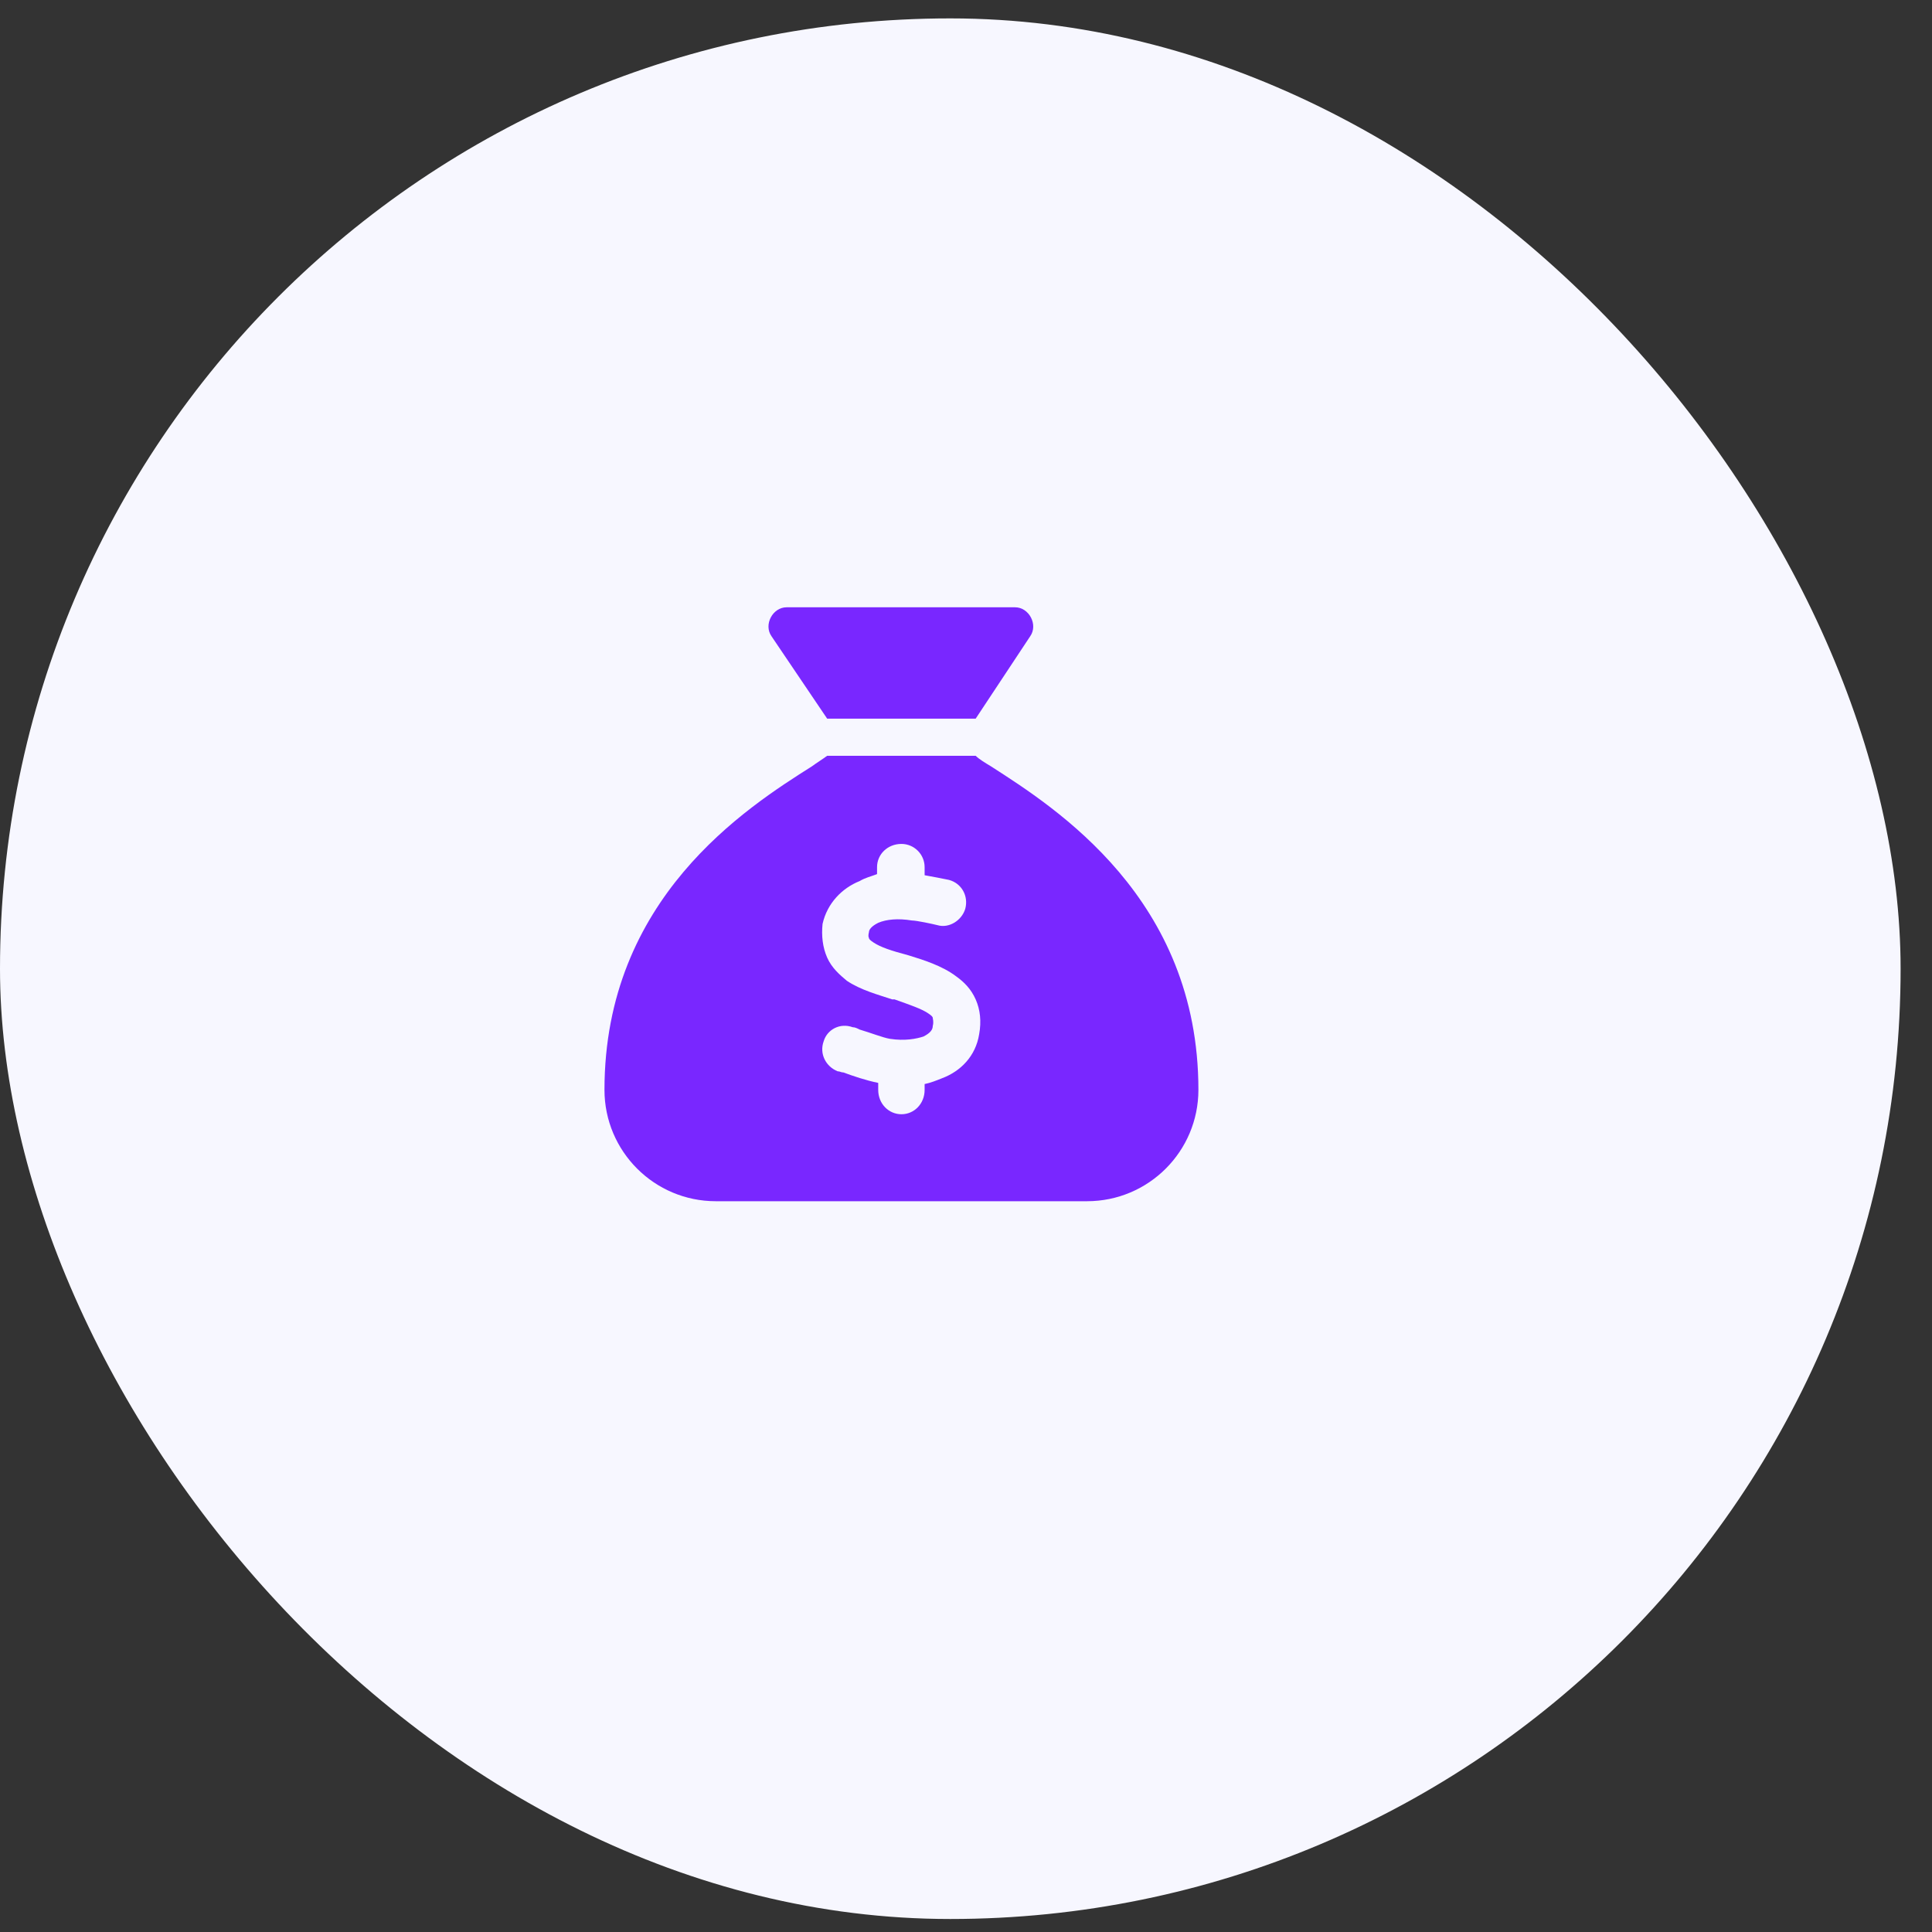
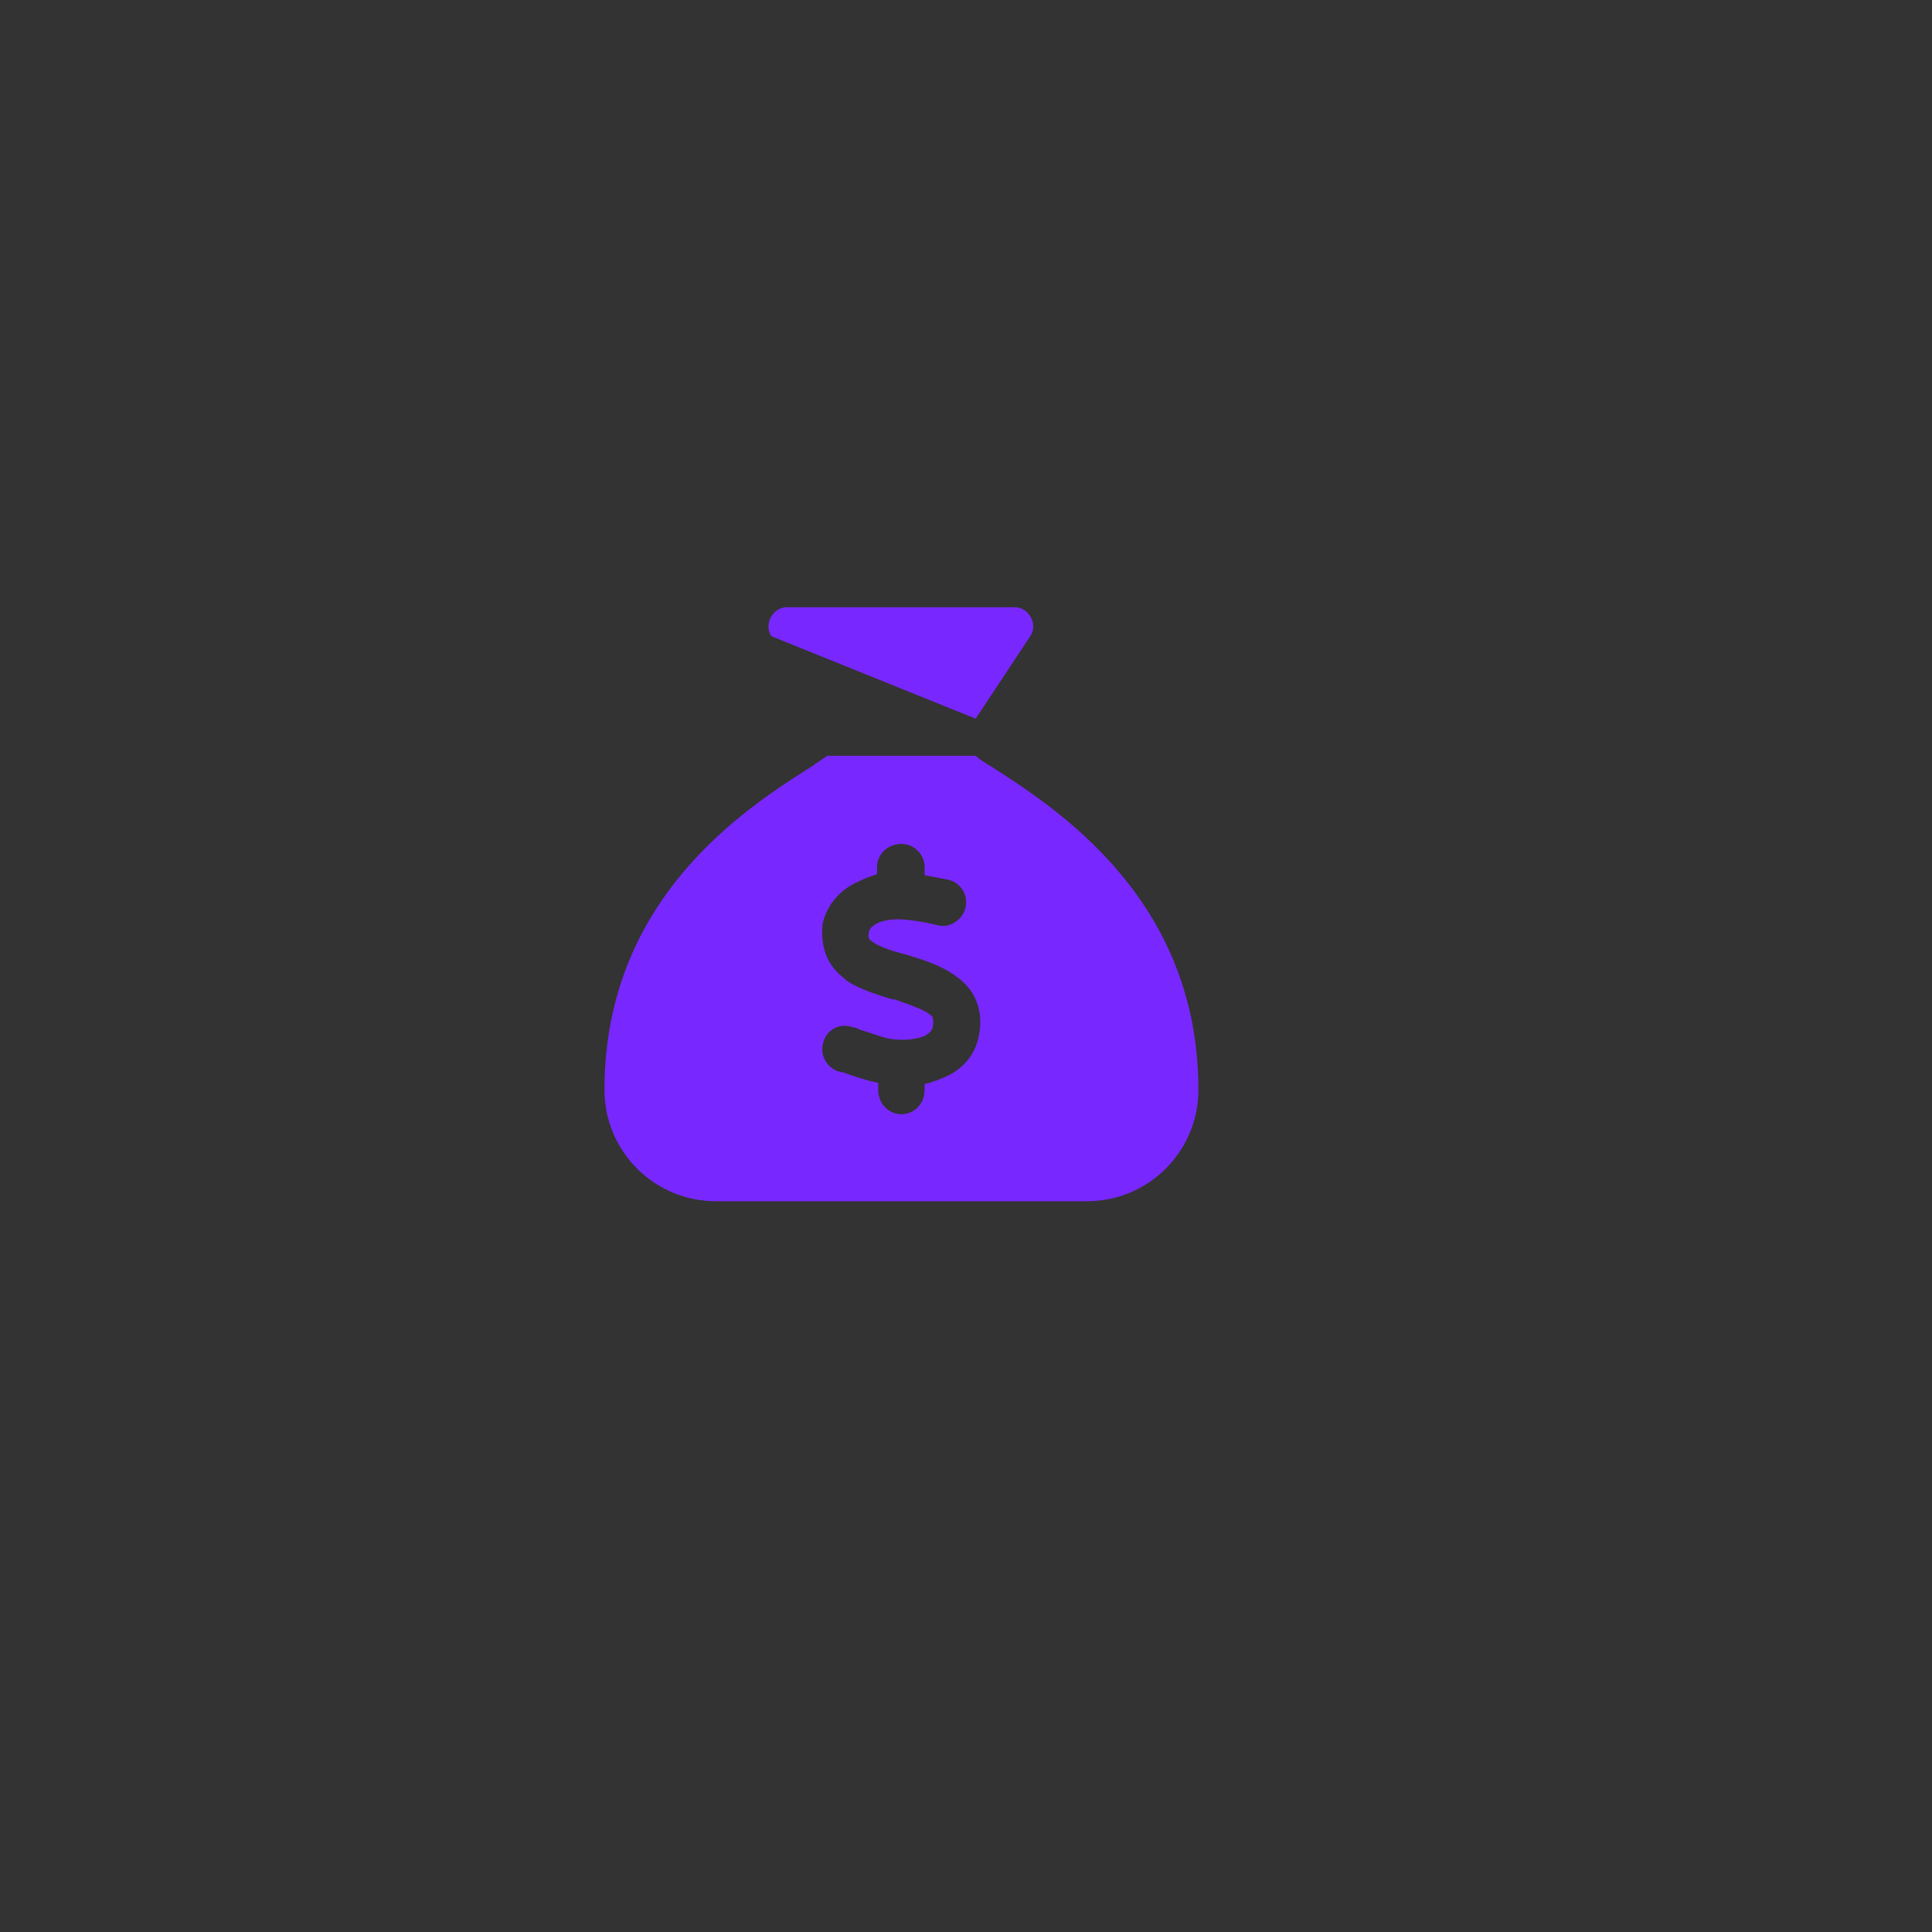
<svg xmlns="http://www.w3.org/2000/svg" width="48" height="48" viewBox="0 0 48 48" fill="none">
  <rect x="0" y="0" width="48" height="48" fill="#333333" stroke="none" />
-   <rect y="0.457" width="47.22" height="47.22" rx="23.61" fill="#F7F7FF" />
-   <path d="M24.24 17.855H20.551L19.168 15.808C18.966 15.52 19.197 15.088 19.542 15.088H25.22C25.566 15.088 25.797 15.52 25.595 15.808L24.24 17.855ZM20.551 18.777H24.24C24.327 18.863 24.471 18.95 24.615 19.036C26.229 20.074 29.774 22.322 29.774 27.077C29.774 28.605 28.535 29.844 27.007 29.844H17.784C16.257 29.844 15.018 28.605 15.018 27.077C15.018 22.322 18.534 20.074 20.177 19.036C20.292 18.95 20.436 18.863 20.551 18.777ZM22.972 21.544C22.972 21.227 22.713 20.967 22.396 20.967C22.05 20.967 21.79 21.227 21.79 21.544V21.717C21.646 21.774 21.502 21.803 21.358 21.89C20.926 22.062 20.551 22.437 20.436 22.956C20.407 23.244 20.436 23.532 20.551 23.792C20.666 24.051 20.868 24.224 21.041 24.368C21.387 24.599 21.819 24.714 22.165 24.829H22.223C22.626 24.973 22.886 25.06 23.059 25.175C23.145 25.233 23.174 25.262 23.174 25.29C23.174 25.319 23.203 25.377 23.174 25.492C23.174 25.579 23.116 25.665 22.943 25.752C22.77 25.809 22.482 25.867 22.108 25.809C21.935 25.78 21.646 25.665 21.358 25.579C21.3 25.55 21.243 25.521 21.185 25.521C20.868 25.406 20.551 25.579 20.465 25.867C20.349 26.184 20.522 26.501 20.811 26.616C20.868 26.616 20.897 26.645 20.955 26.645C21.185 26.731 21.531 26.847 21.819 26.904V27.077C21.819 27.423 22.079 27.683 22.396 27.683C22.713 27.683 22.972 27.423 22.972 27.077V26.933C23.116 26.904 23.26 26.847 23.404 26.789C23.866 26.616 24.24 26.241 24.327 25.694C24.384 25.377 24.355 25.089 24.24 24.829C24.125 24.57 23.952 24.397 23.75 24.253C23.404 23.993 22.943 23.849 22.569 23.734C22.136 23.619 21.877 23.532 21.704 23.417C21.617 23.359 21.589 23.331 21.589 23.302C21.589 23.302 21.56 23.273 21.589 23.158C21.589 23.1 21.646 23.014 21.819 22.927C22.021 22.841 22.309 22.812 22.655 22.869C22.77 22.869 23.174 22.956 23.289 22.985C23.577 23.071 23.894 22.869 23.981 22.581C24.067 22.264 23.894 21.947 23.577 21.861C23.433 21.832 23.145 21.774 22.972 21.745V21.544Z" fill="#7927FF" />
+   <path d="M24.24 17.855L19.168 15.808C18.966 15.52 19.197 15.088 19.542 15.088H25.22C25.566 15.088 25.797 15.52 25.595 15.808L24.24 17.855ZM20.551 18.777H24.24C24.327 18.863 24.471 18.95 24.615 19.036C26.229 20.074 29.774 22.322 29.774 27.077C29.774 28.605 28.535 29.844 27.007 29.844H17.784C16.257 29.844 15.018 28.605 15.018 27.077C15.018 22.322 18.534 20.074 20.177 19.036C20.292 18.95 20.436 18.863 20.551 18.777ZM22.972 21.544C22.972 21.227 22.713 20.967 22.396 20.967C22.05 20.967 21.79 21.227 21.79 21.544V21.717C21.646 21.774 21.502 21.803 21.358 21.89C20.926 22.062 20.551 22.437 20.436 22.956C20.407 23.244 20.436 23.532 20.551 23.792C20.666 24.051 20.868 24.224 21.041 24.368C21.387 24.599 21.819 24.714 22.165 24.829H22.223C22.626 24.973 22.886 25.06 23.059 25.175C23.145 25.233 23.174 25.262 23.174 25.29C23.174 25.319 23.203 25.377 23.174 25.492C23.174 25.579 23.116 25.665 22.943 25.752C22.77 25.809 22.482 25.867 22.108 25.809C21.935 25.78 21.646 25.665 21.358 25.579C21.3 25.55 21.243 25.521 21.185 25.521C20.868 25.406 20.551 25.579 20.465 25.867C20.349 26.184 20.522 26.501 20.811 26.616C20.868 26.616 20.897 26.645 20.955 26.645C21.185 26.731 21.531 26.847 21.819 26.904V27.077C21.819 27.423 22.079 27.683 22.396 27.683C22.713 27.683 22.972 27.423 22.972 27.077V26.933C23.116 26.904 23.26 26.847 23.404 26.789C23.866 26.616 24.24 26.241 24.327 25.694C24.384 25.377 24.355 25.089 24.24 24.829C24.125 24.57 23.952 24.397 23.75 24.253C23.404 23.993 22.943 23.849 22.569 23.734C22.136 23.619 21.877 23.532 21.704 23.417C21.617 23.359 21.589 23.331 21.589 23.302C21.589 23.302 21.56 23.273 21.589 23.158C21.589 23.1 21.646 23.014 21.819 22.927C22.021 22.841 22.309 22.812 22.655 22.869C22.77 22.869 23.174 22.956 23.289 22.985C23.577 23.071 23.894 22.869 23.981 22.581C24.067 22.264 23.894 21.947 23.577 21.861C23.433 21.832 23.145 21.774 22.972 21.745V21.544Z" fill="#7927FF" />
</svg>